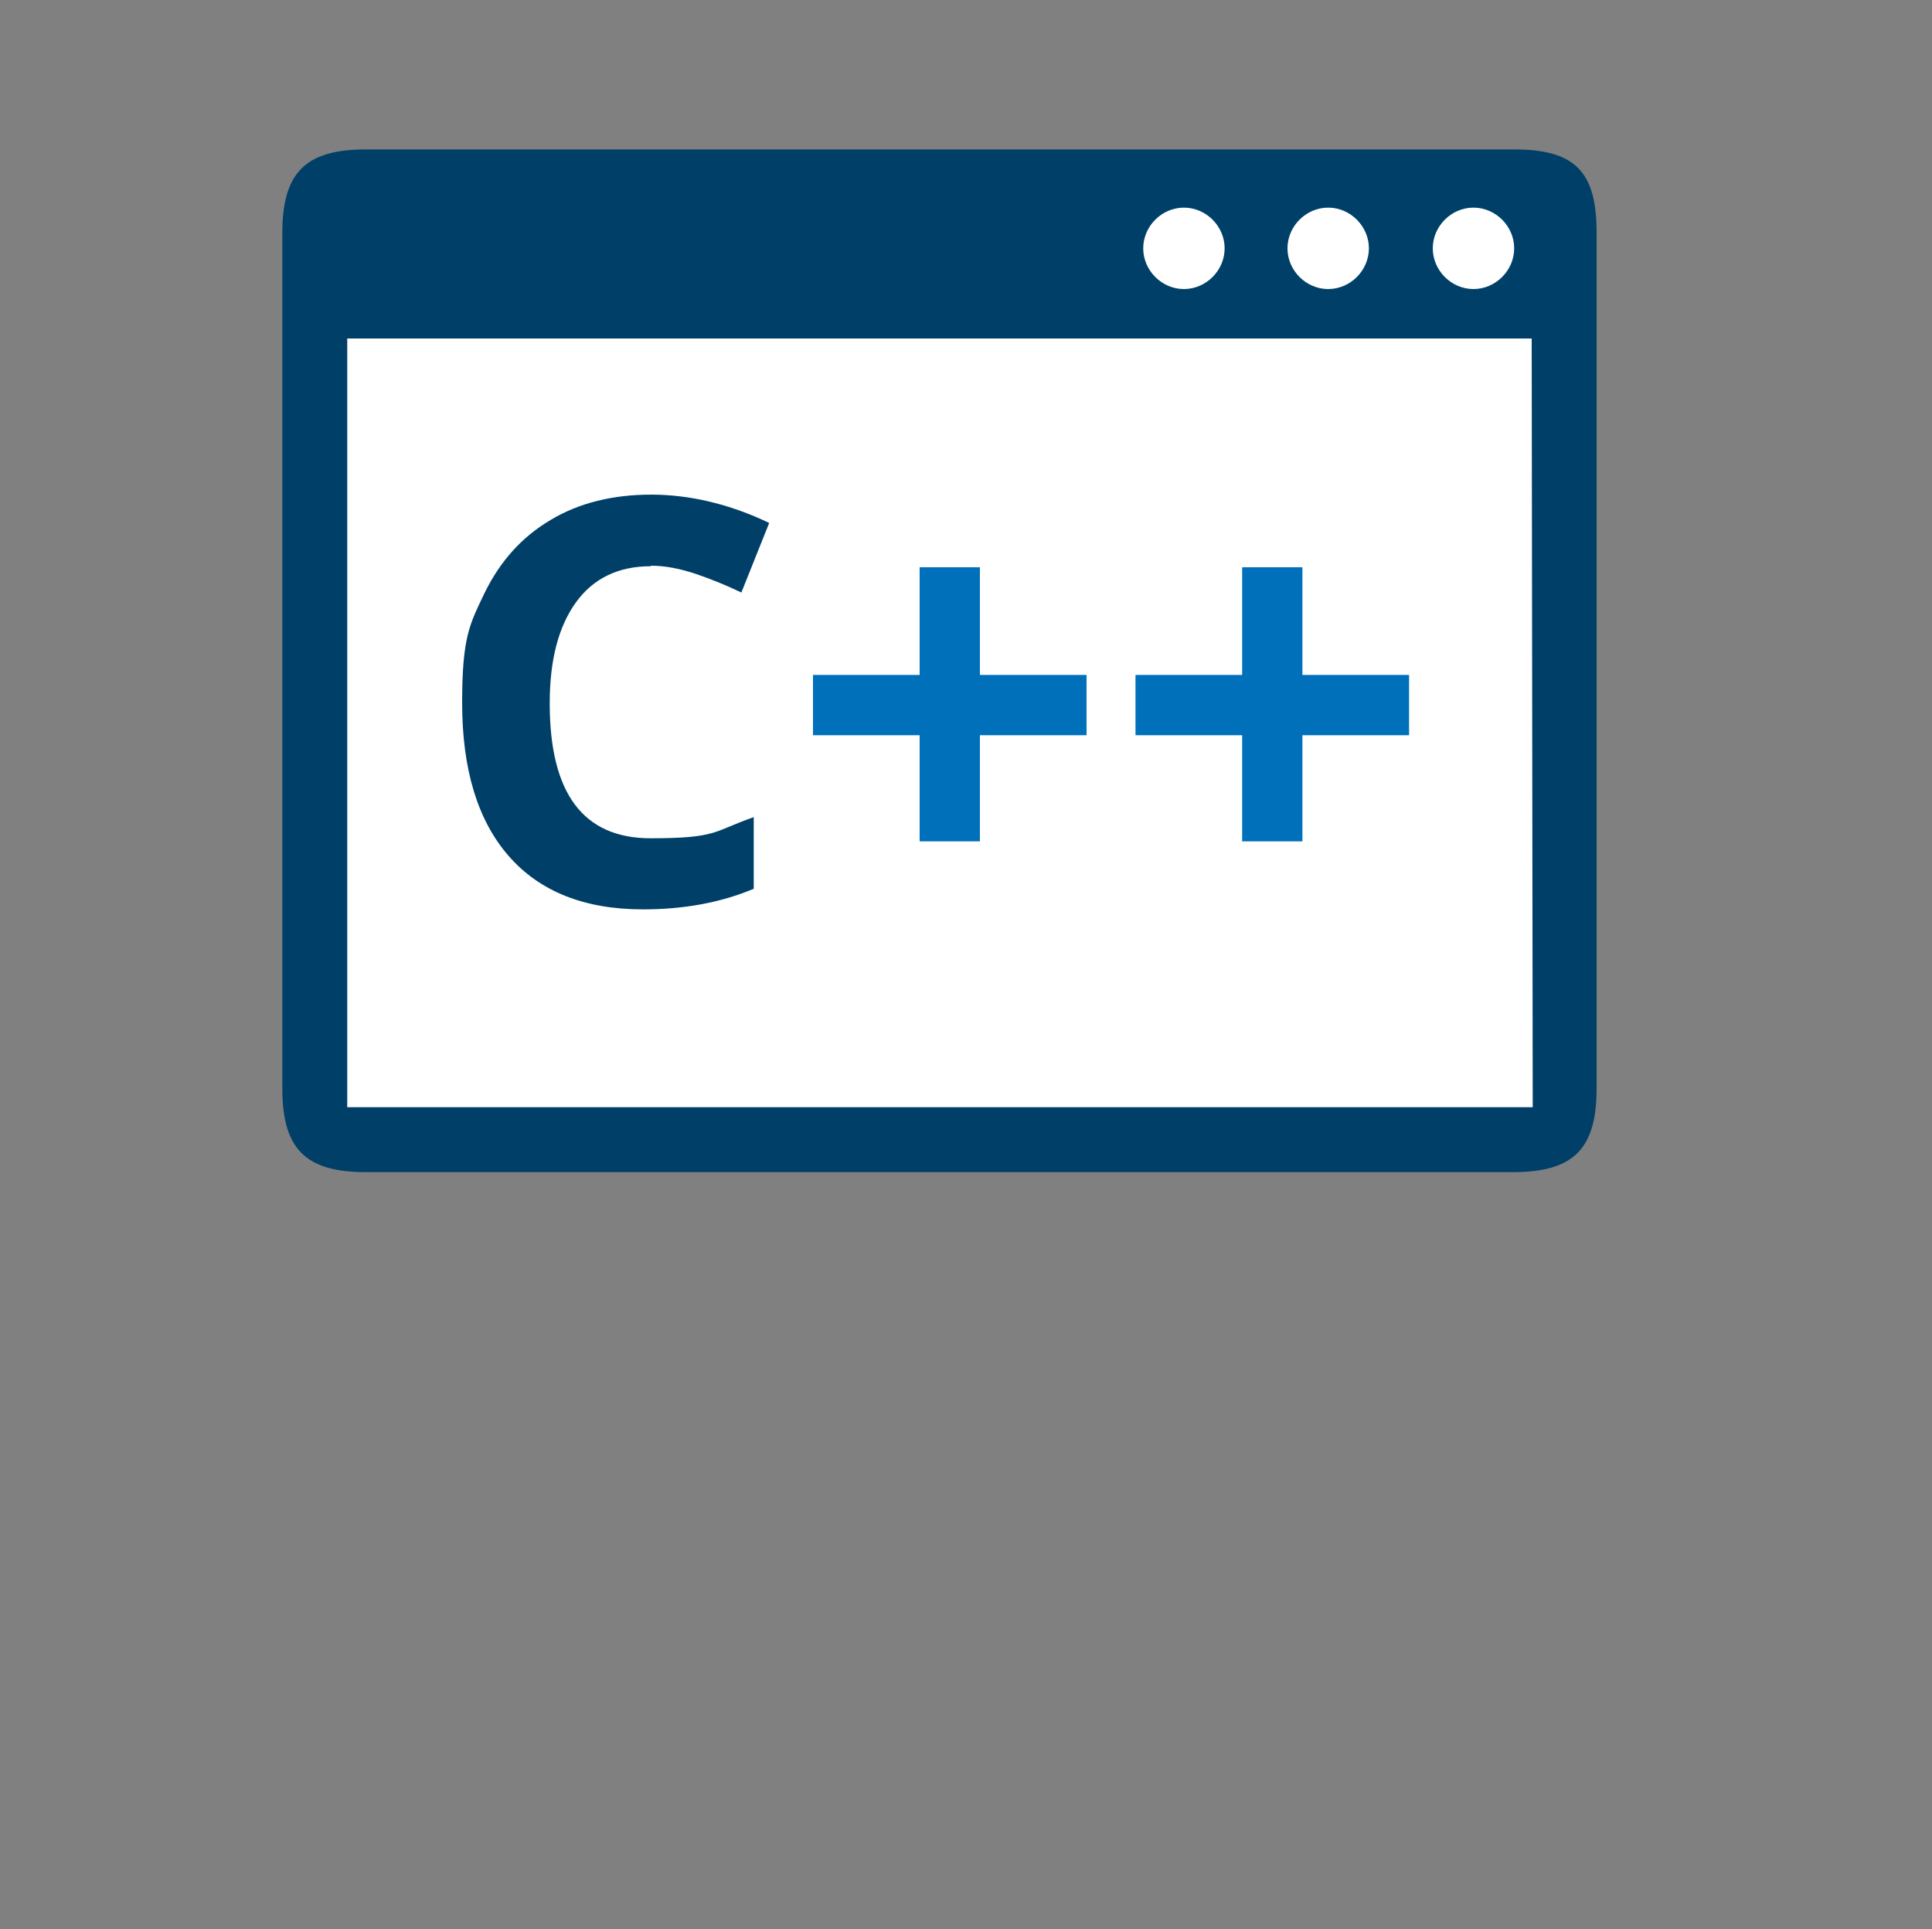
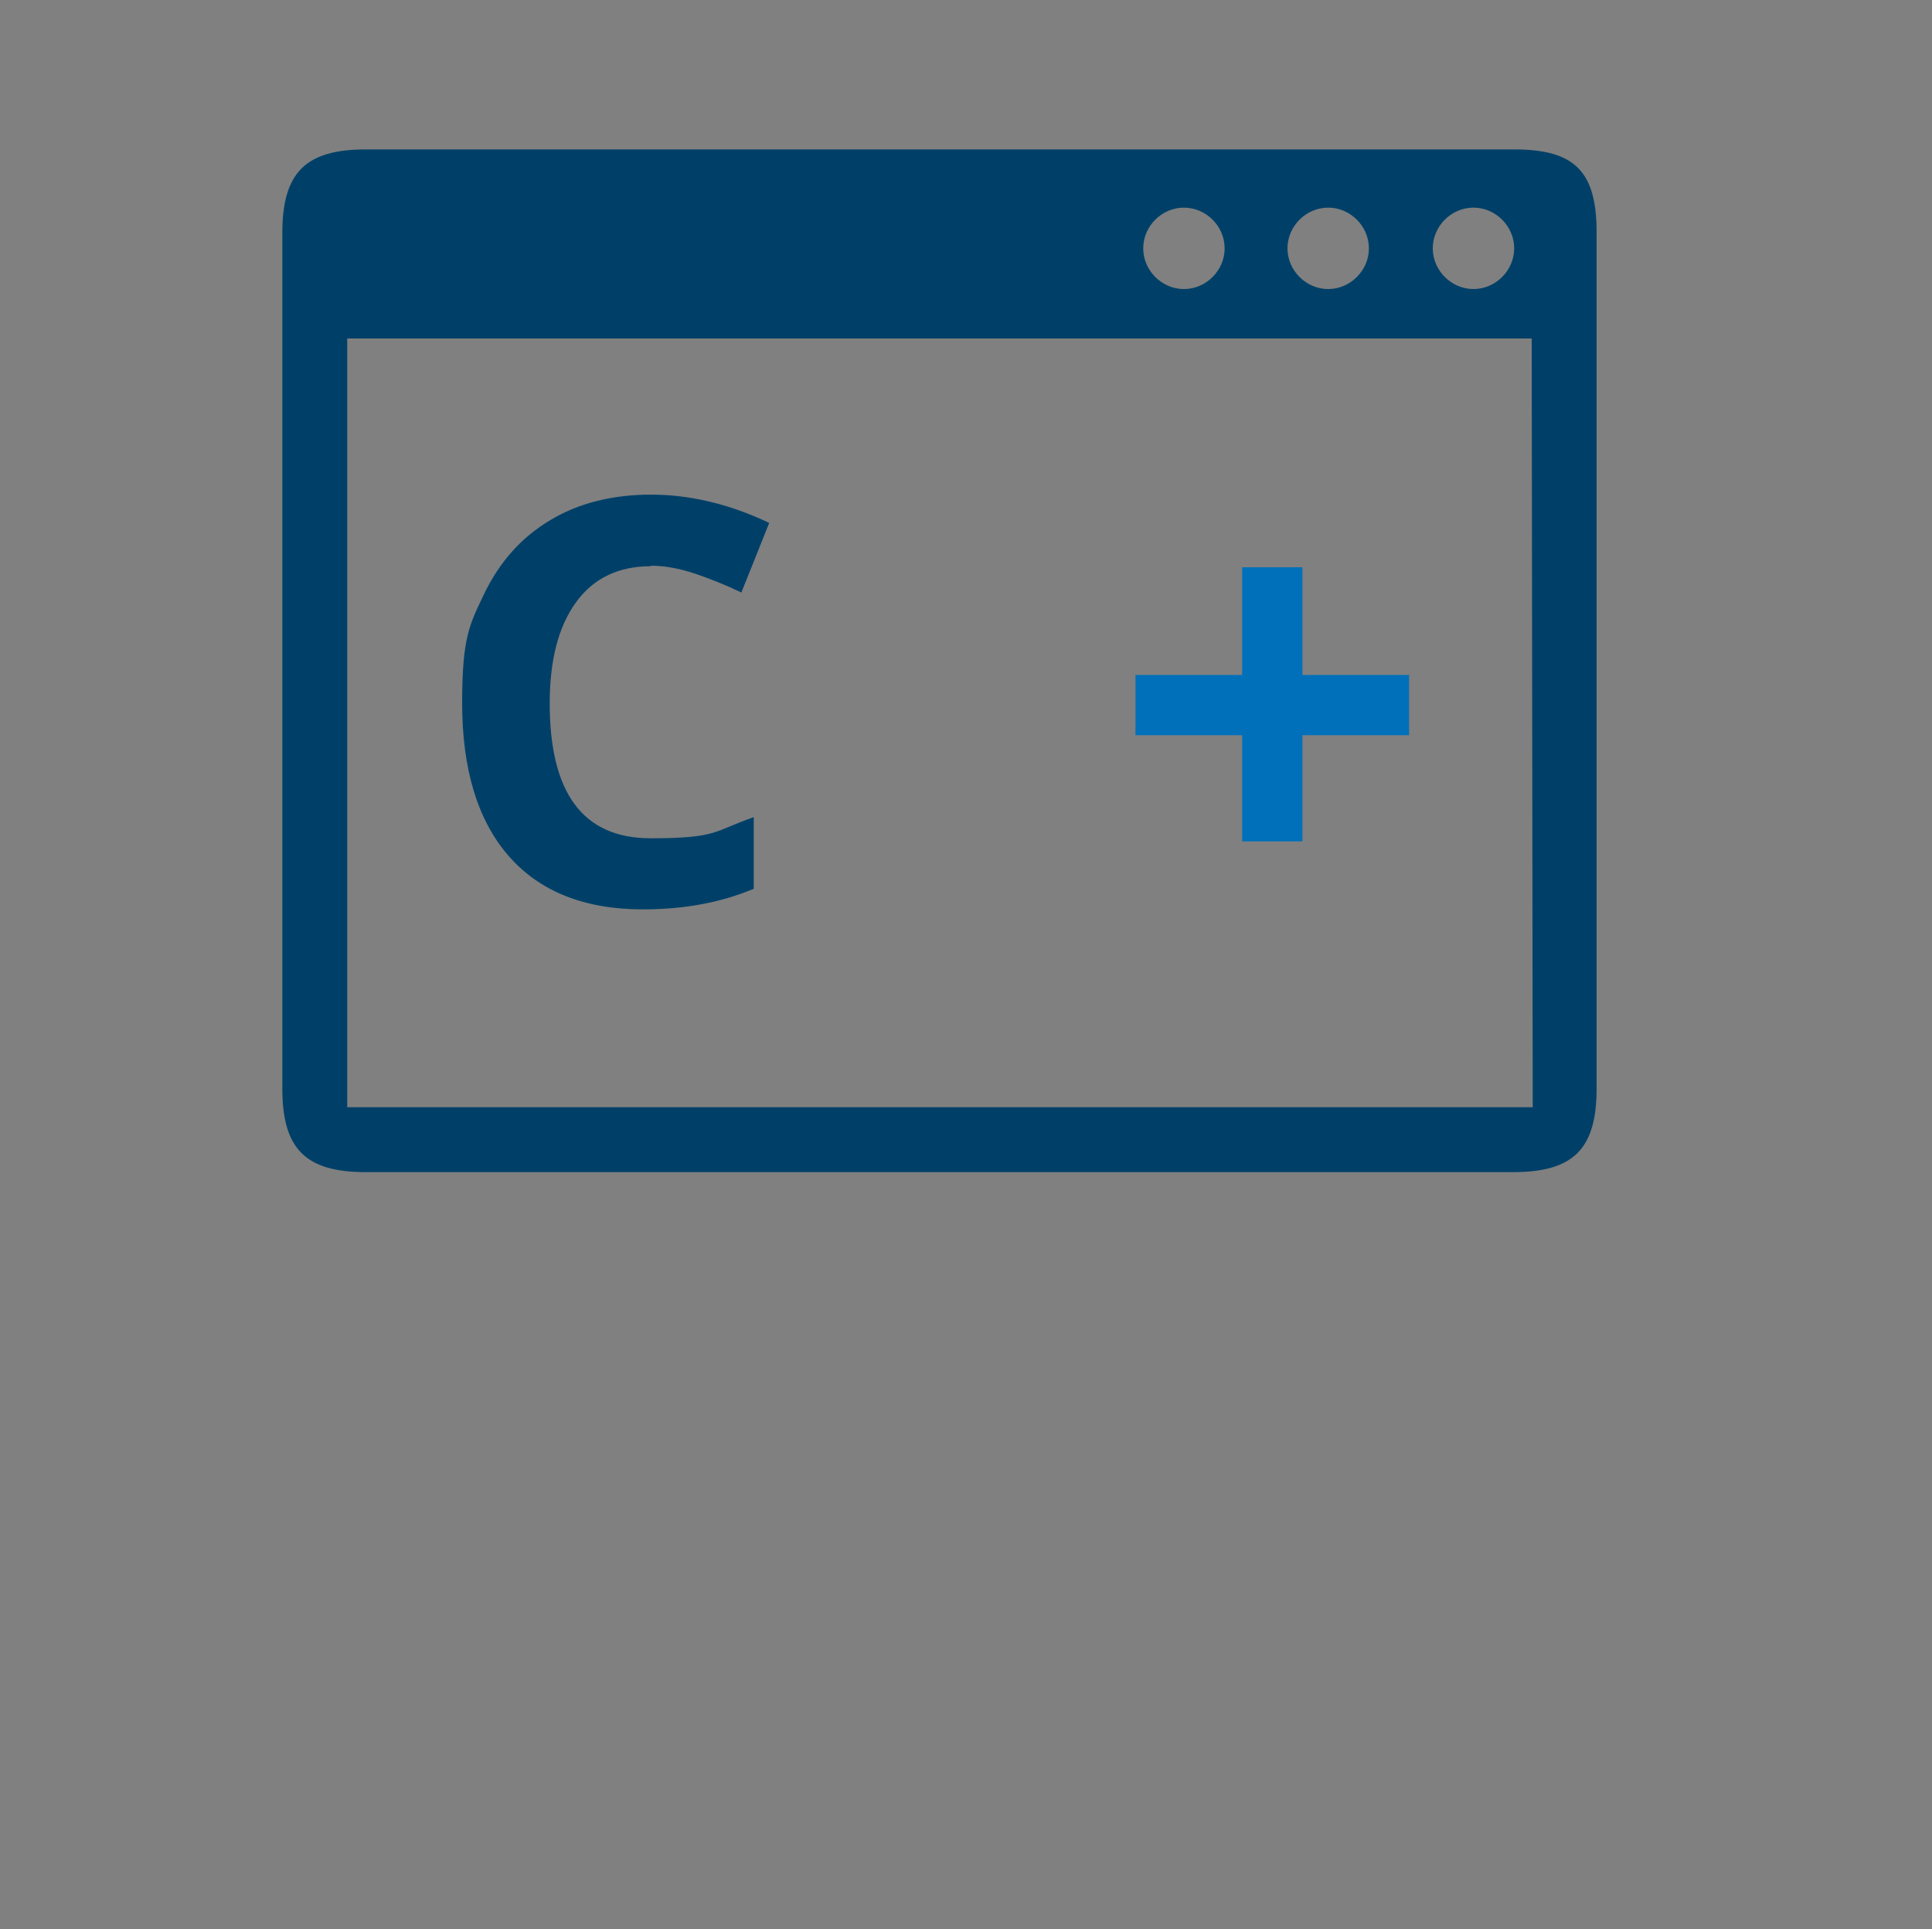
<svg xmlns="http://www.w3.org/2000/svg" version="1.1" id="Ebene_1" x="0px" y="0px" viewBox="0 0 375 374.4" style="enable-background:new 0 0 375 374.4;" xml:space="preserve">
  <rect x="0" y="0" width="375" height="374.4" fill="#808080" stroke="none" />
  <style type="text/css">
	.st0{fill:#FFFFFF;}
	.st1{fill:#004068;}
	.st2{fill:#0070BA;}
</style>
-   <rect x="63.9" y="36.8" class="st0" width="237" height="181.5" />
  <path class="st1" d="M293.9,29H71c-11.7,0-16.2,4.5-16.2,16.2v166.1c0,11.7,4.5,16.2,16.2,16.2h222.7c11.7,0,16.2-4.5,16.2-16.2  V45.1C309.9,33.3,305.7,29,293.9,29L293.9,29L293.9,29z M257.8,40.3c4.3,0,7.9,3.6,7.9,7.9s-3.6,7.9-7.9,7.9s-7.9-3.6-7.9-7.9  S253.5,40.3,257.8,40.3z M229.8,40.3c4.3,0,7.9,3.6,7.9,7.9s-3.6,7.9-7.9,7.9s-7.9-3.6-7.9-7.9S225.5,40.3,229.8,40.3z M297.5,214.9  H67.4V65.7h229.9L297.5,214.9L297.5,214.9z M286,56.1c-4.3,0-7.9-3.6-7.9-7.9s3.6-7.9,7.9-7.9s7.9,3.6,7.9,7.9S290.3,56.1,286,56.1z  " />
  <g>
    <path class="st1" d="M126.3,109.9c-6.2,0-11.1,2.3-14.5,7s-5.1,11.2-5.1,19.6c0,17.5,6.5,26.2,19.6,26.2s12.2-1.4,20-4.1v13.9   c-6.4,2.7-13.6,4-21.5,4c-11.4,0-20.1-3.5-26.1-10.4s-9-16.8-9-29.7s1.5-15.3,4.4-21.4c3-6.1,7.2-10.8,12.8-14.1   c5.5-3.3,12.1-4.9,19.5-4.9c7.4,0,15.2,1.8,22.9,5.5l-5.4,13.5c-2.9-1.4-5.9-2.6-8.8-3.6c-3-1-5.9-1.6-8.7-1.6L126.3,109.9z" />
-     <path class="st2" d="M178.5,142.7h-20.7V131h20.7v-20.9h11.7V131h20.7v11.7h-20.7v20.6h-11.7V142.7z" />
    <path class="st2" d="M241.1,142.7h-20.7V131h20.7v-20.9h11.7V131h20.7v11.7h-20.7v20.6h-11.7V142.7z" />
  </g>
</svg>